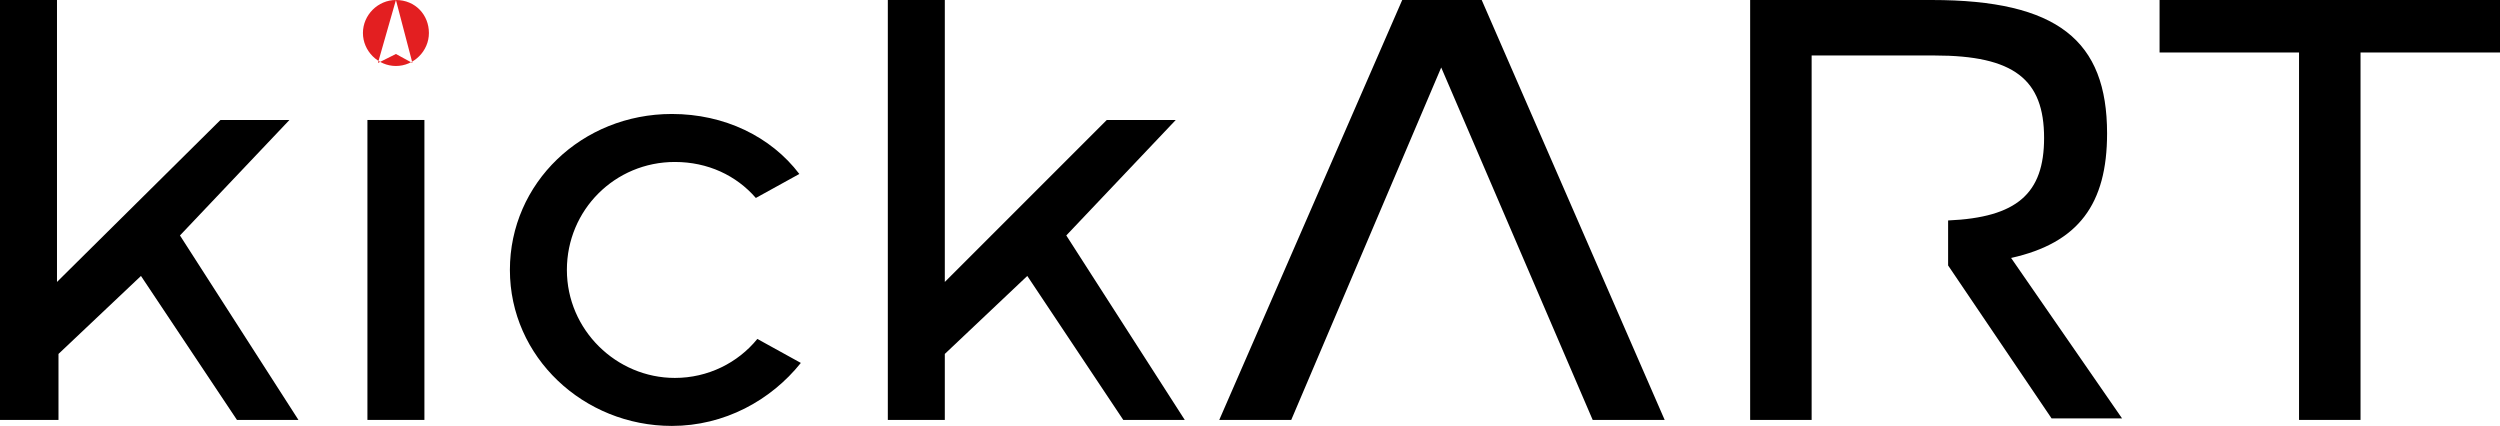
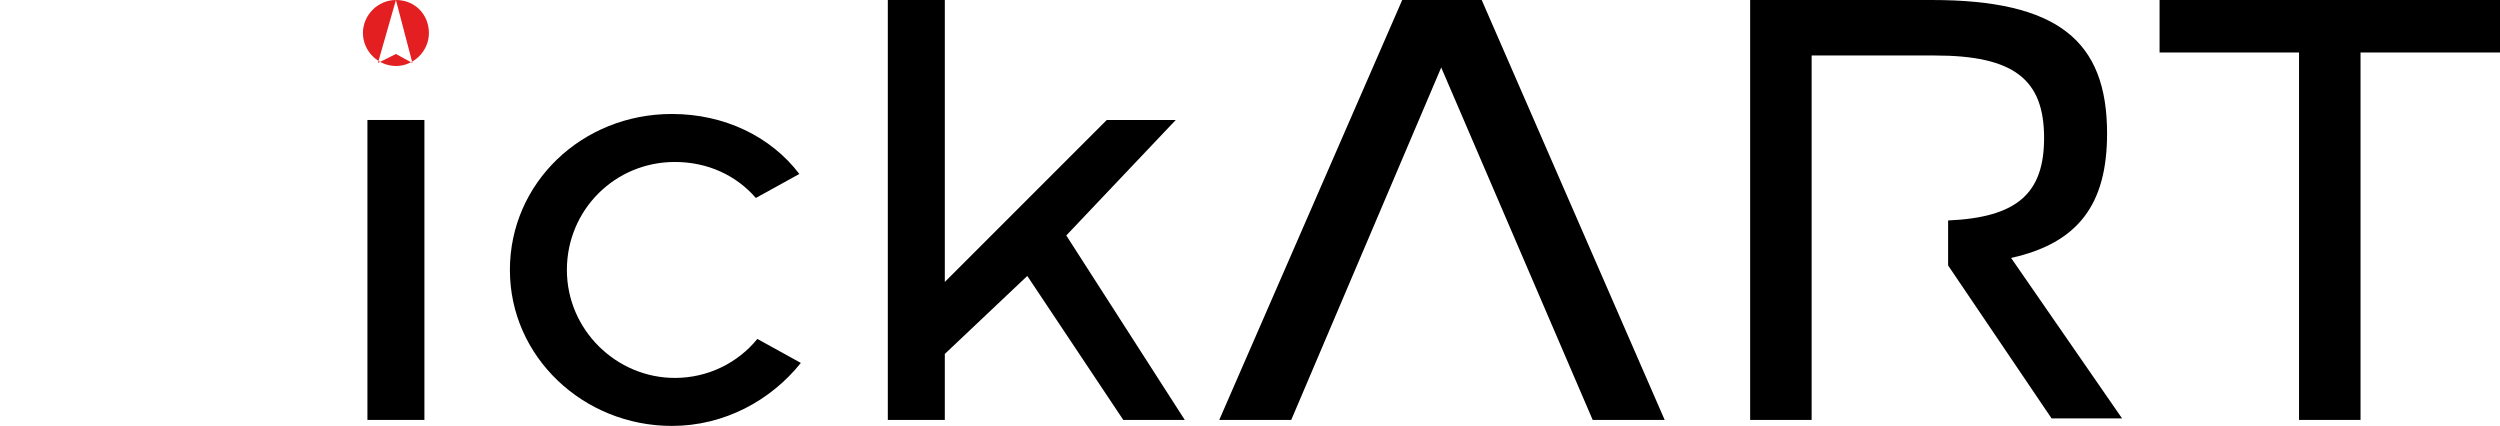
<svg xmlns="http://www.w3.org/2000/svg" version="1.1" id="Layer_1" x="0px" y="0px" viewBox="0 0 166.7 28.4" style="enable-background:new 0 0 166.7 28.4;" xml:space="preserve">
  <style type="text/css">
	.st0{fill-rule:evenodd;clip-rule:evenodd;fill:#E31F21;}
</style>
  <g>
    <g>
      <path d="M129.9,14.7c4.6-0.2,6.4-1.8,6.4-5.5c0-3.9-2-5.5-7.3-5.5h-8.2v11.1v3.2V28h-4.1V0l12.1,0c8.4,0,11.7,2.7,11.7,8.9    c0,4.7-1.9,7.3-6.4,8.3l7.4,10.7h-4.7l-6.9-10.2" />
    </g>
-     <path d="M14.7,8h4.6l-7.3,7.7L19.9,28h-4.1l-6.4-9.6l-5.5,5.2V28H0V0h3.8v18.8L14.7,8z" />
    <path d="M53.3,11.6l-2.9,1.6c-1.3-1.5-3.2-2.4-5.4-2.4c-4,0-7.2,3.2-7.2,7.2s3.3,7.2,7.2,7.2c2.2,0,4.2-1,5.5-2.6l2.9,1.6   c-2,2.5-5.1,4.2-8.6,4.2c-5.9,0-10.8-4.6-10.8-10.4c0-5.8,4.8-10.4,10.8-10.4C48.3,7.6,51.4,9.1,53.3,11.6z" />
    <path d="M73.8,8h4.6l-7.3,7.7L79,28h-4.1l-6.4-9.6l-5.5,5.2V28h-3.8V0h3.8v18.8L73.8,8z" />
    <path d="M96.1,4.5L86.1,28h-4.8L93.5,0h5.3L111,28h-4.8L96.1,4.5z" />
    <path d="M157.4,3.5V28h-4.1V3.5H144V0h22.7v3.5H157.4z" />
    <g>
      <path d="M24.5,28V8h3.8v20H24.5z" />
      <g>
        <g>
          <path class="st0" d="M26.4,0l1.1,4.2l-1.1-0.6l-1.2,0.6L26.4,0c-1.2,0-2.2,1-2.2,2.2s1,2.2,2.2,2.2c1.2,0,2.2-1,2.2-2.2      S27.7,0,26.4,0z" />
        </g>
      </g>
    </g>
  </g>
</svg>